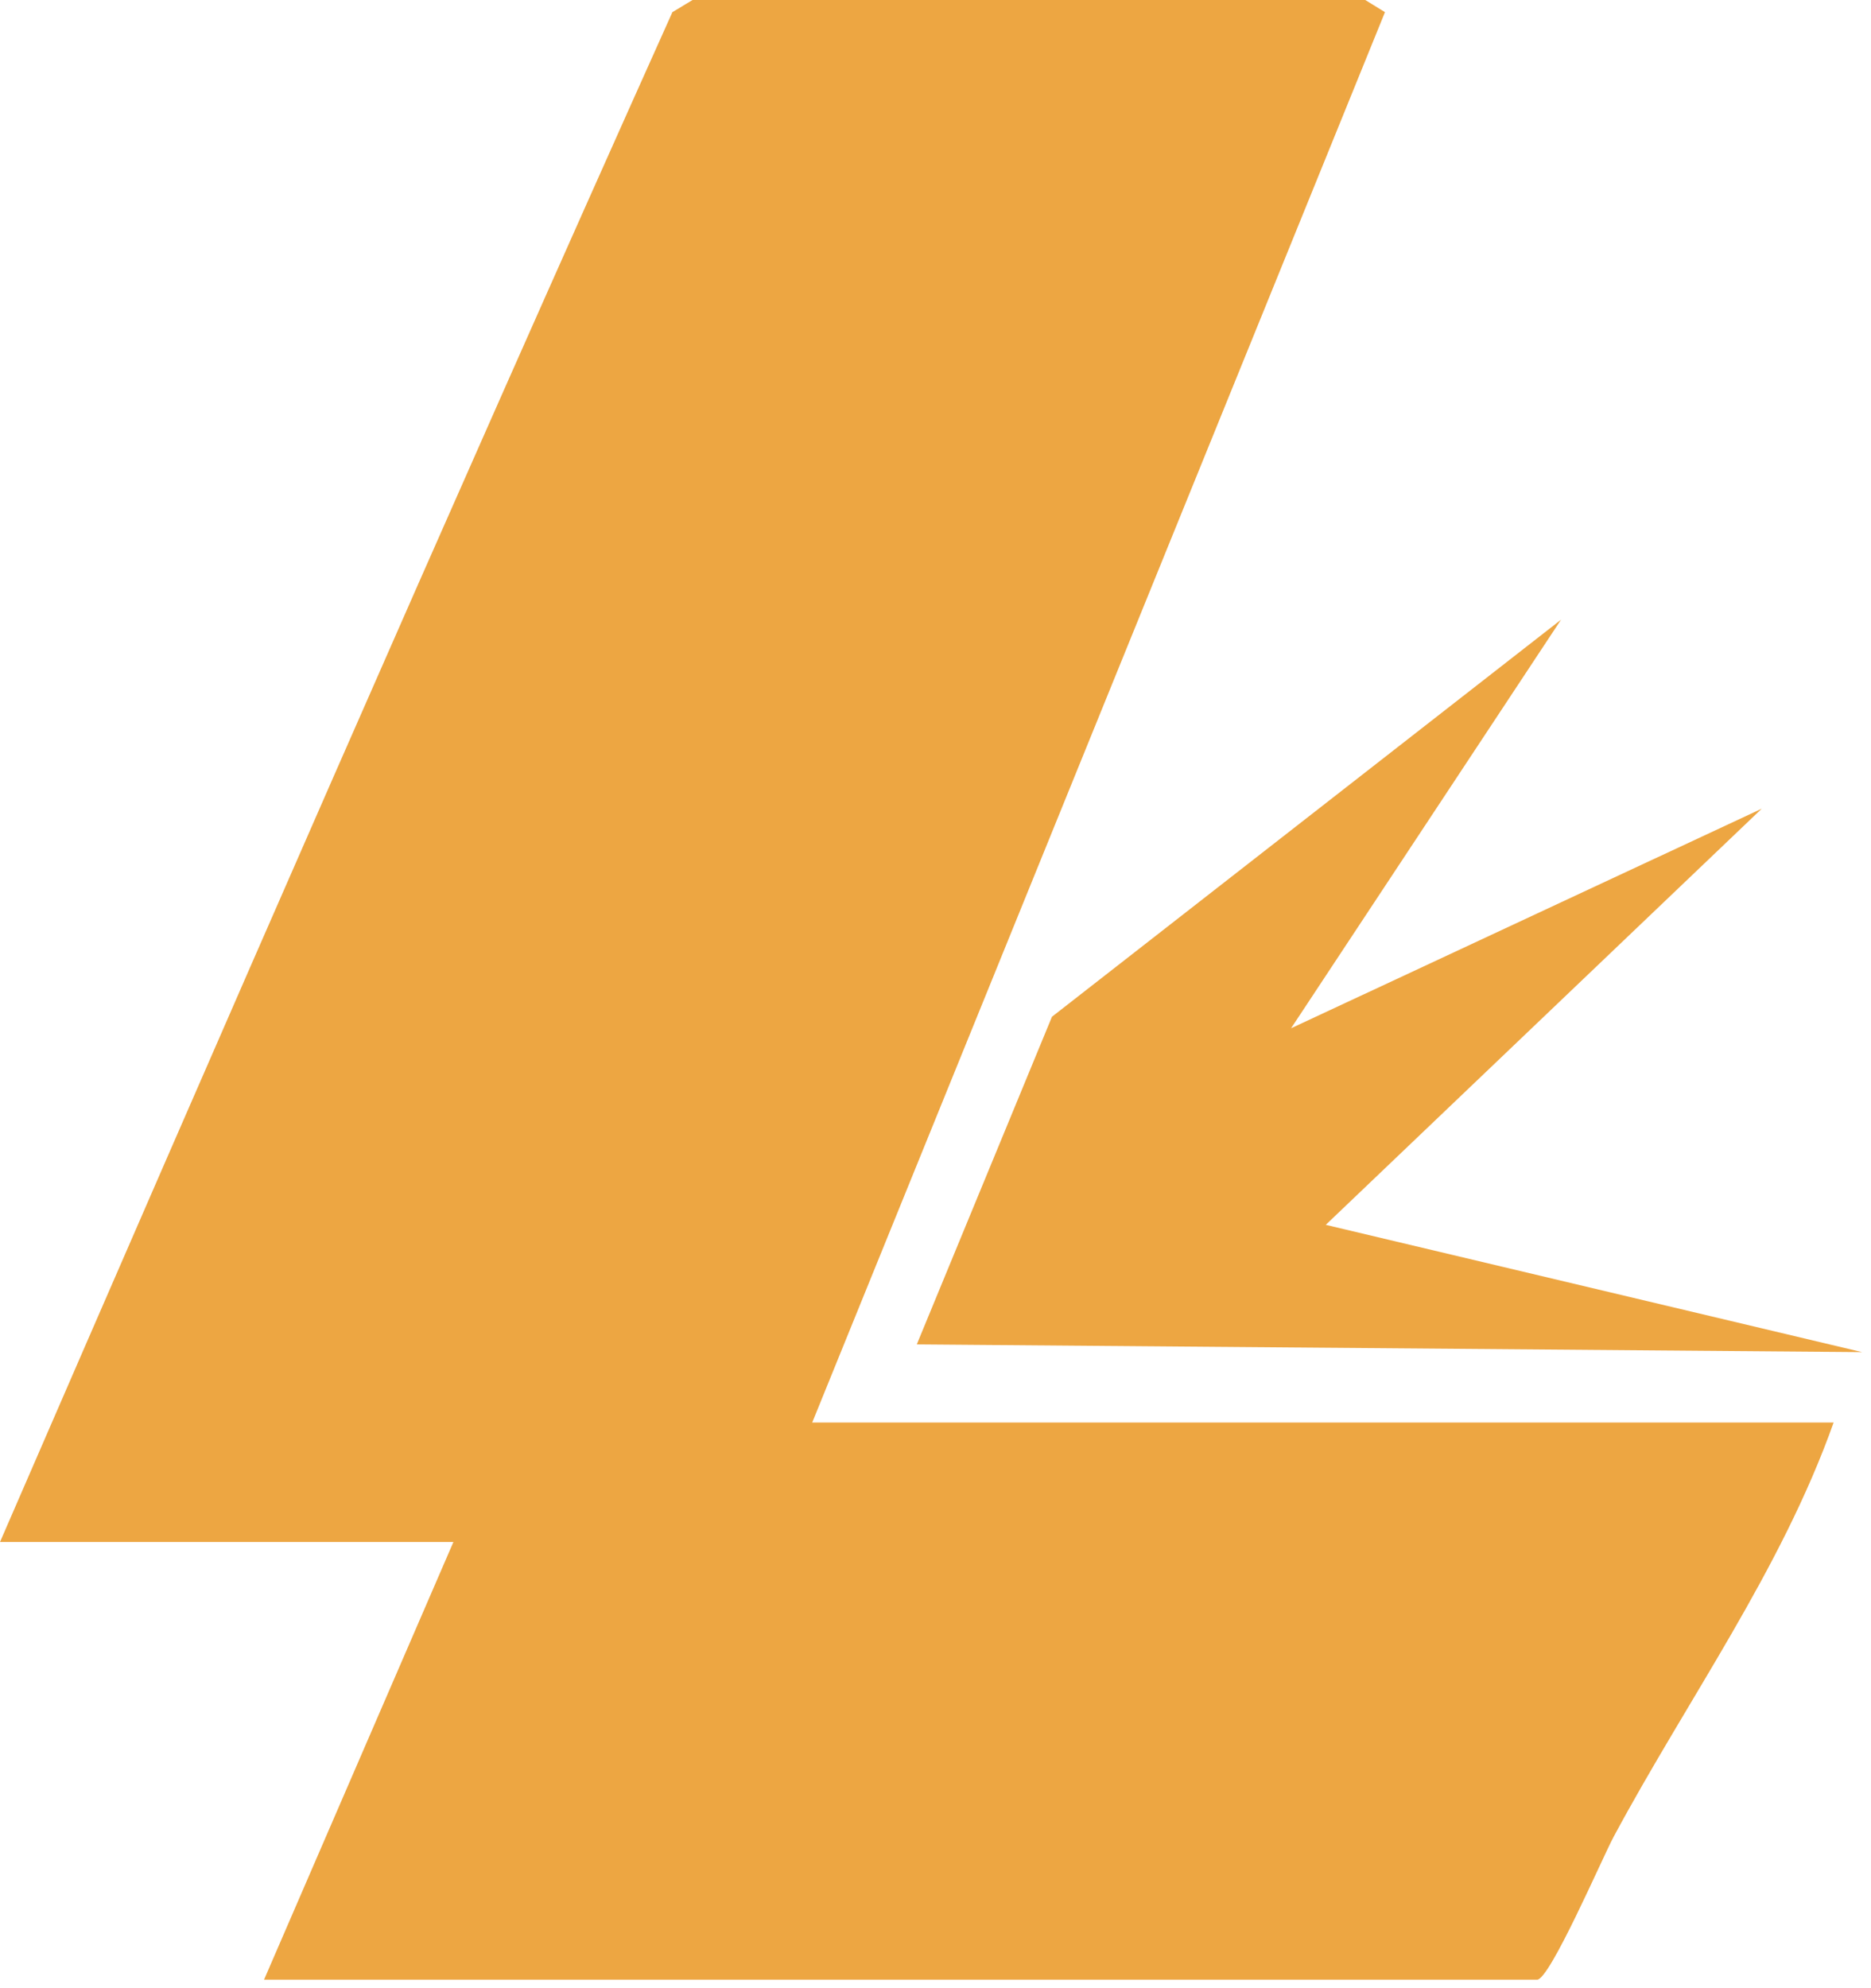
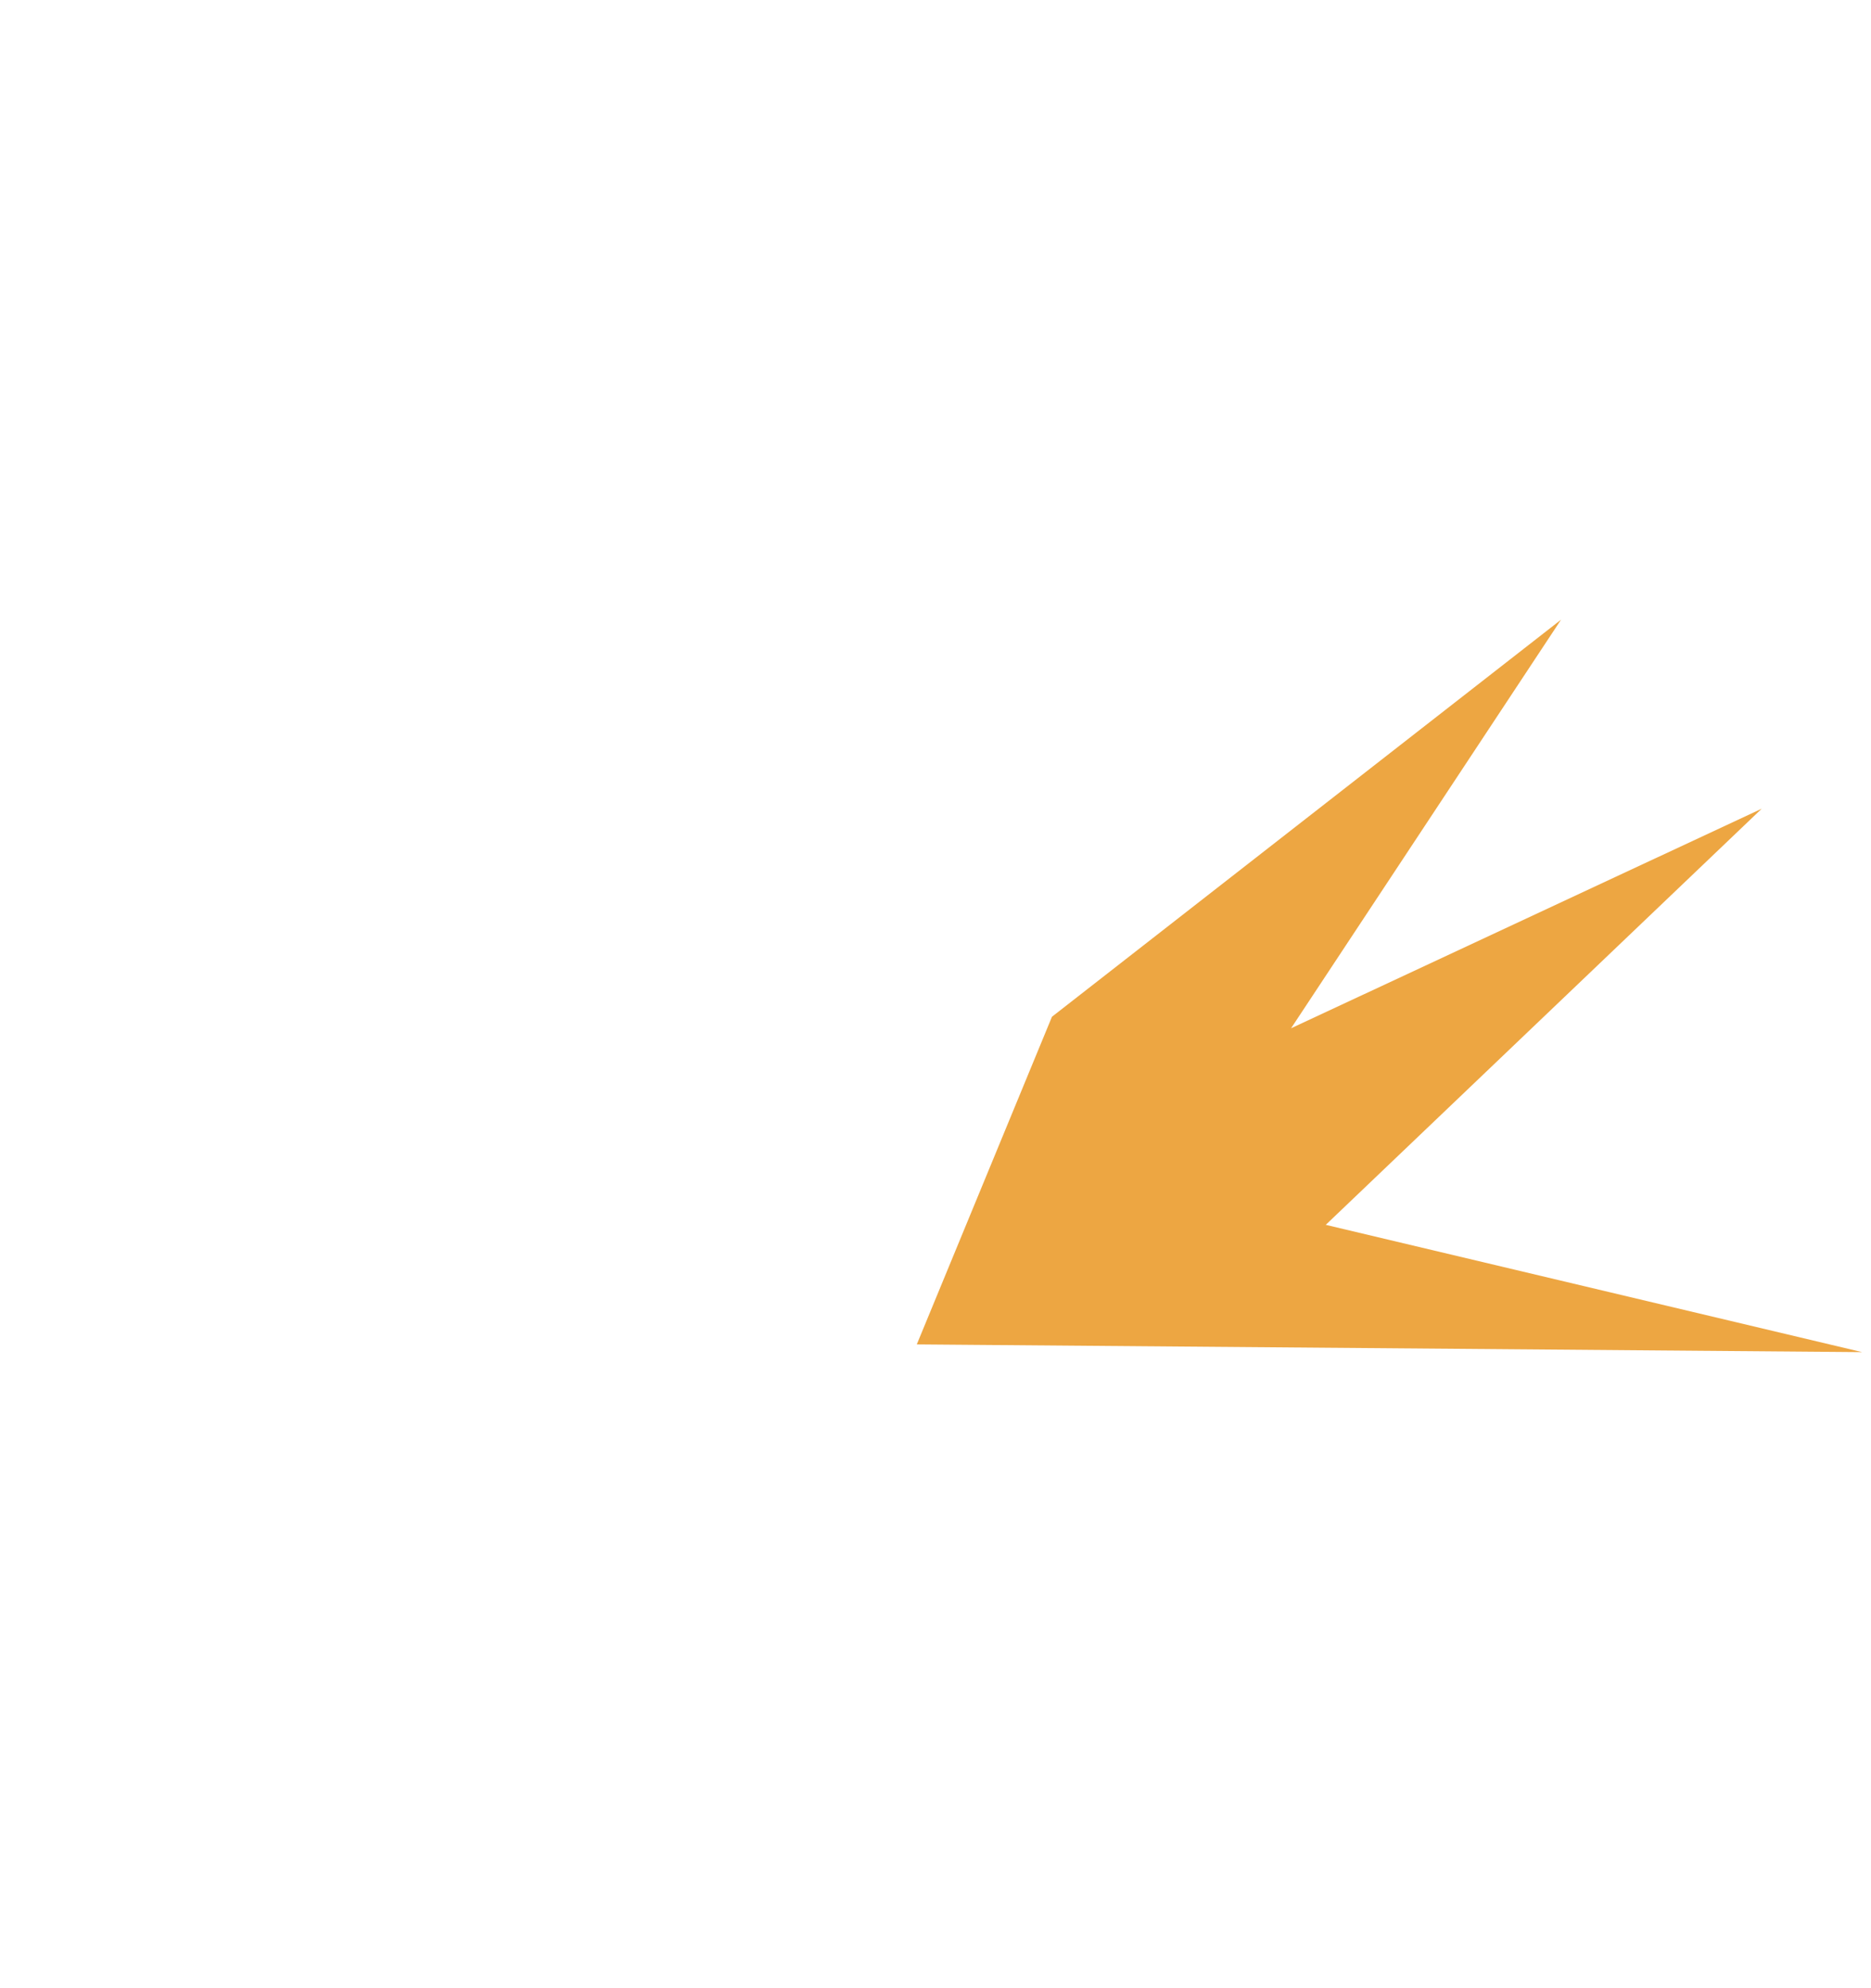
<svg xmlns="http://www.w3.org/2000/svg" width="48" height="51" viewBox="0 0 48 51" fill="none">
  <path d="M33.122 26.377L45.197 20.744L34.012 31.419L47.771 34.684L23.52 34.486L26.988 26.081L40.048 15.896L33.122 26.377Z" fill="#EDA642" />
-   <path d="M35.025 0L35.531 0.312L20.837 36.49H47.041C45.69 40.291 43.289 43.592 41.394 47.123C41.111 47.651 39.76 50.782 39.435 50.782H6.774L11.632 39.555H0C5.69 26.449 11.4 13.341 17.25 0.312L17.767 0H35.022H35.025Z" fill="#EDA642" />
</svg>